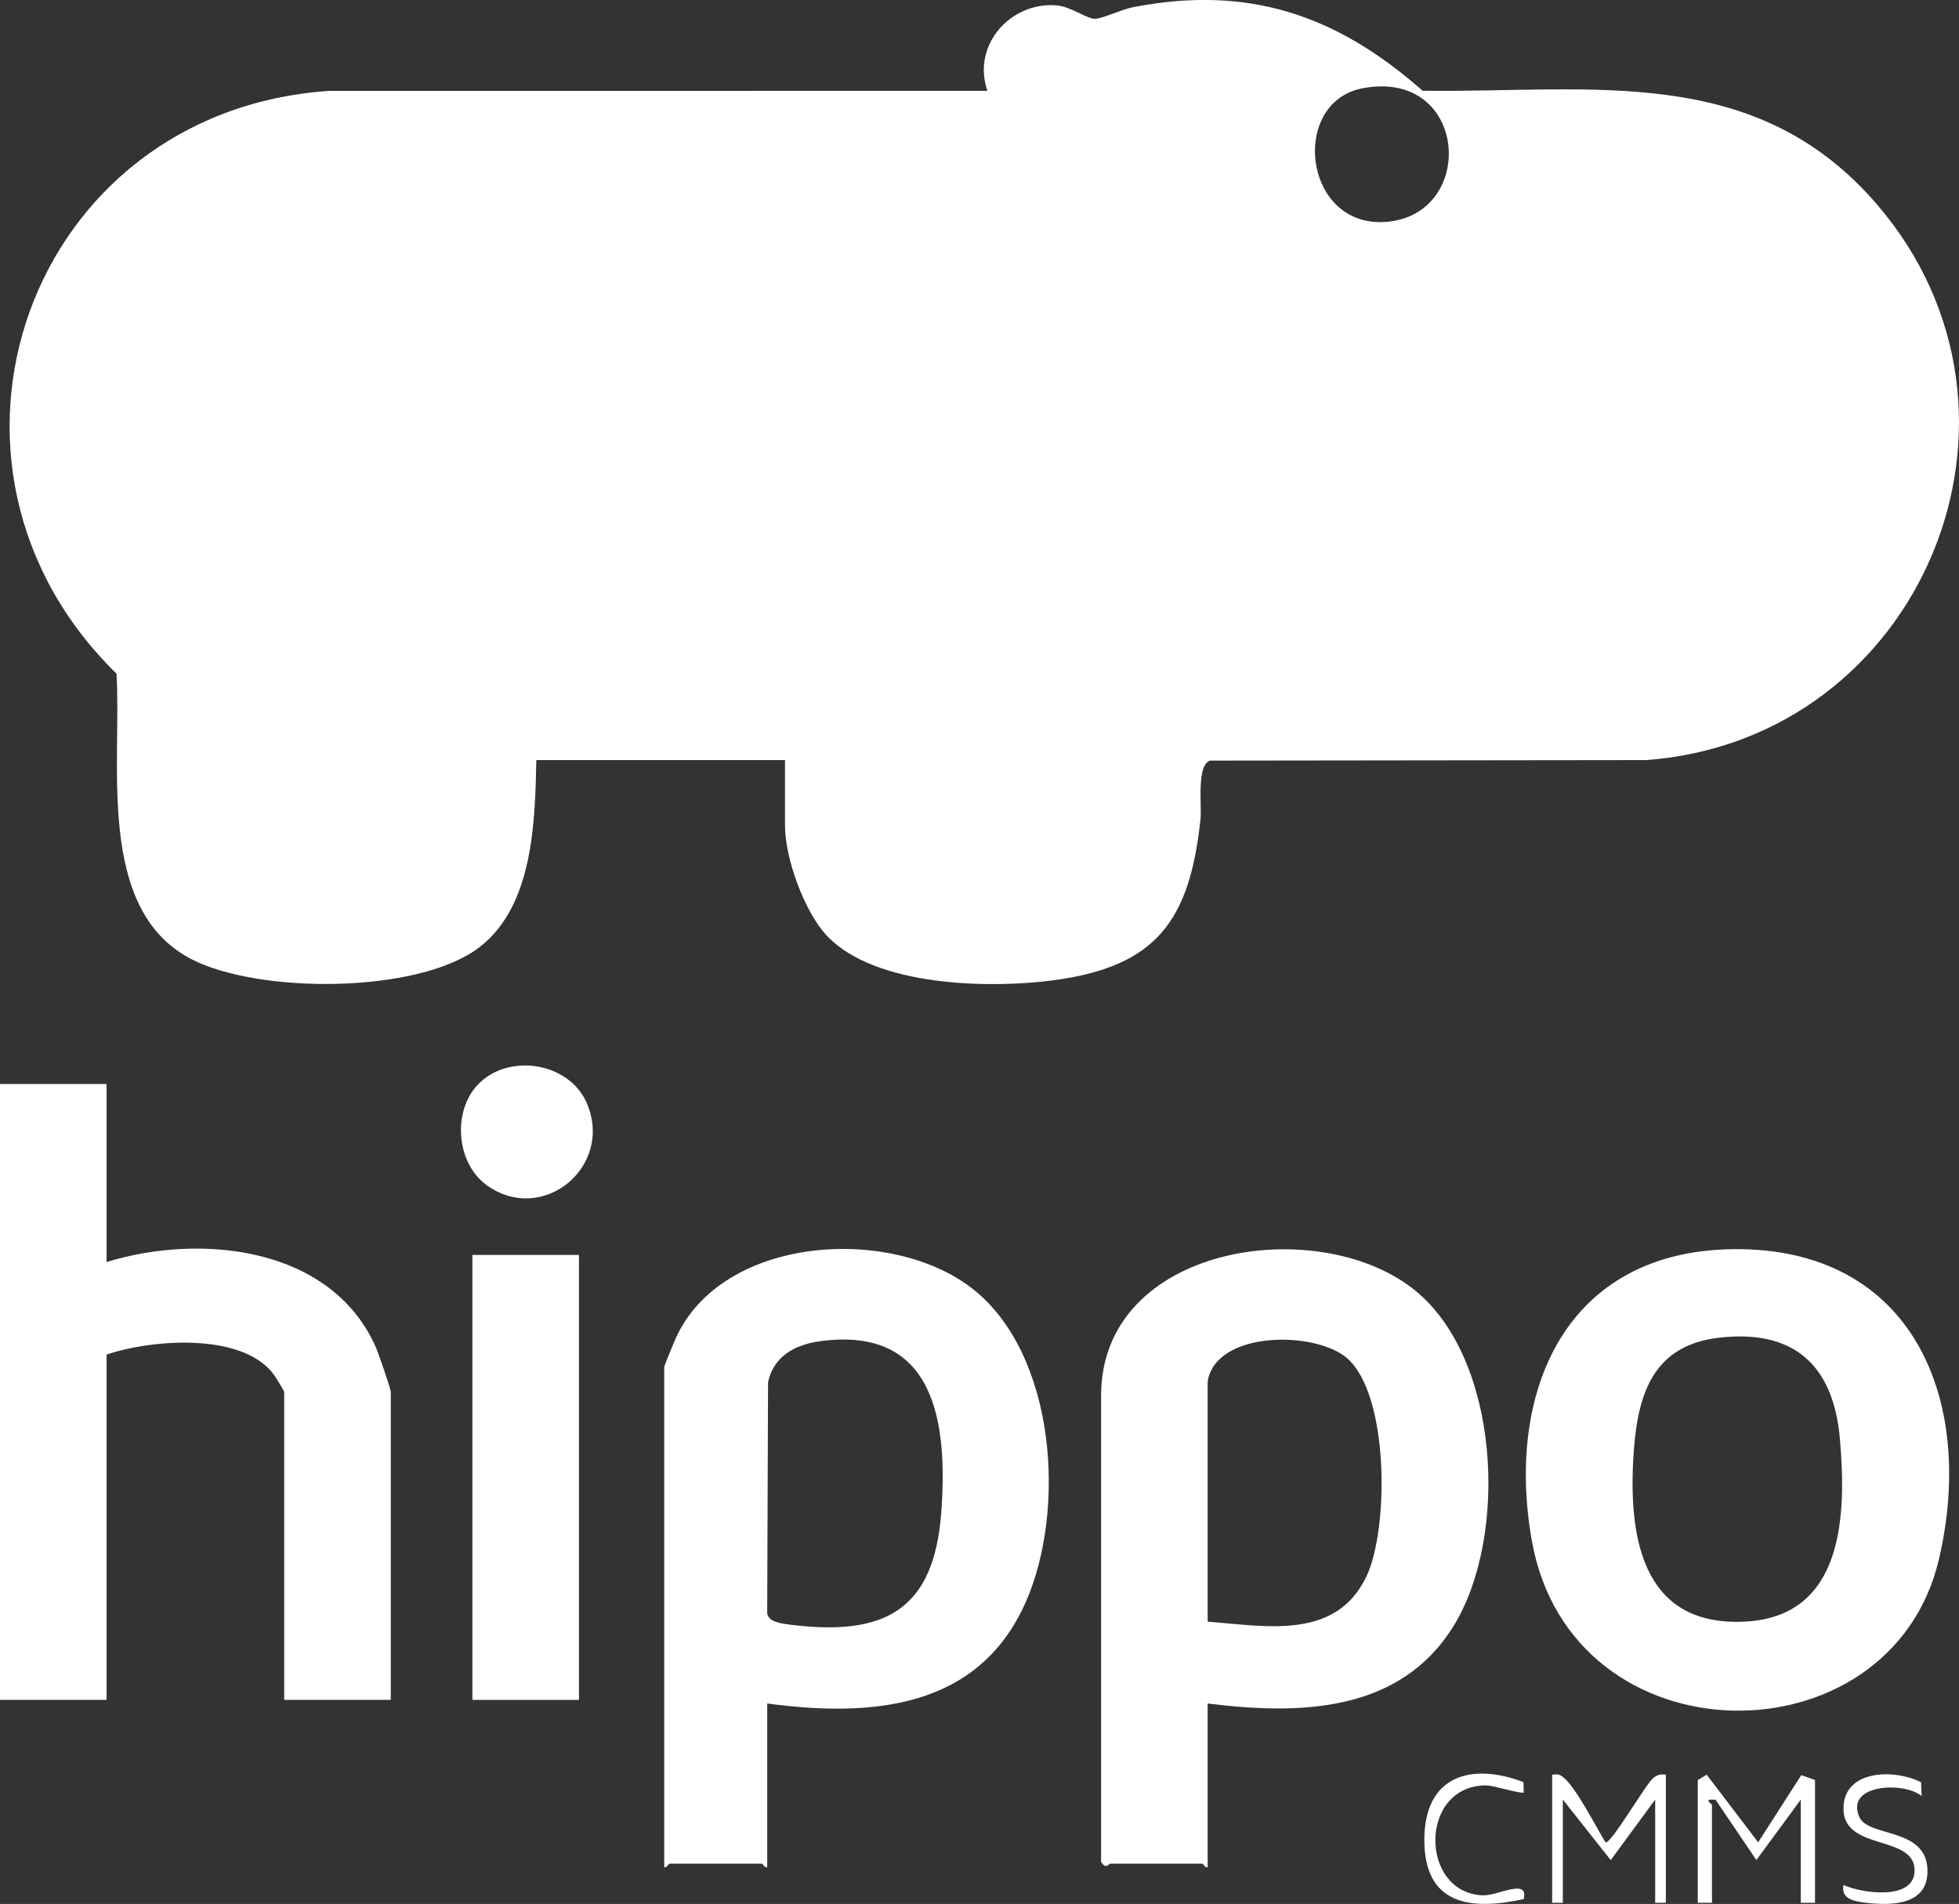
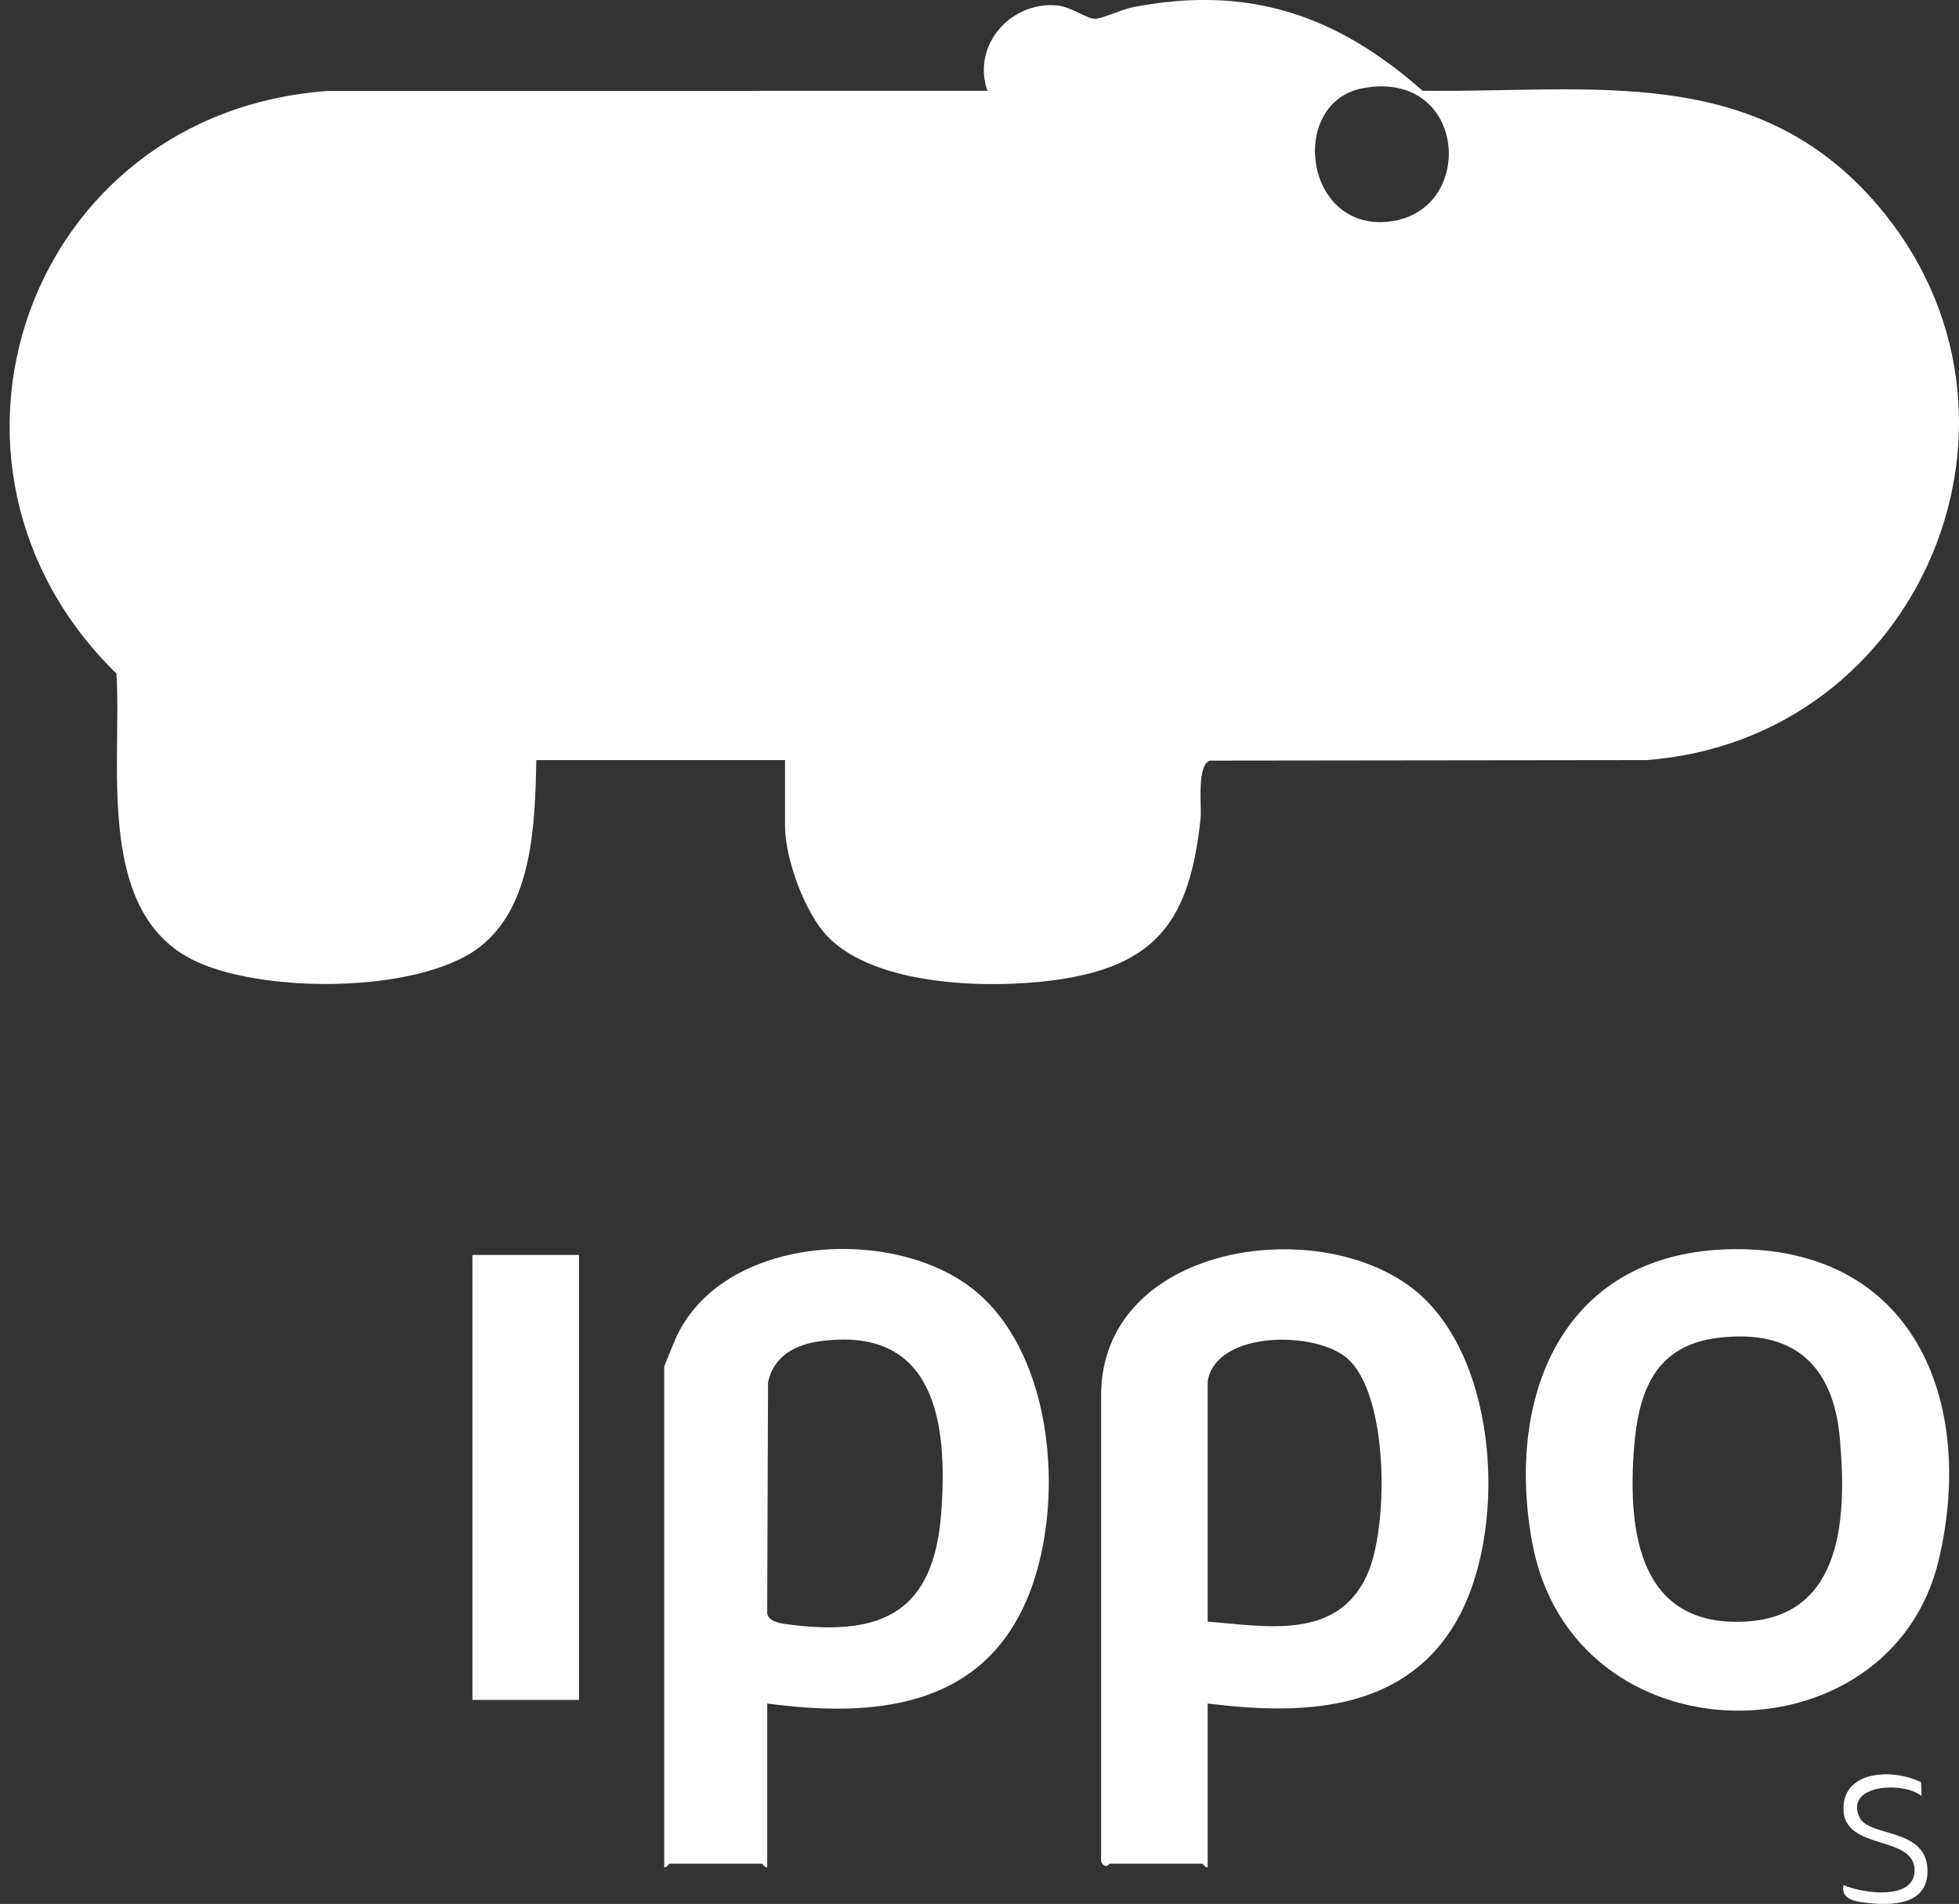
<svg xmlns="http://www.w3.org/2000/svg" width="214" height="208" viewBox="0 0 214 208" fill="none">
  <rect x="0" y="0" width="214" height="208" fill="#333333" stroke="none" />
  <g clip-path="url(#clip0_8473_2068)">
    <g clip-path="url(#clip1_8473_2068)">
      <path d="M85.75 83.04H58.589C58.446 89.838 58.24 98.964 52.39 103.469C45.685 108.627 28.154 108.584 20.832 104.746C10.422 99.287 13.32 83.313 12.725 73.591C-10.597 50.796 3.014 12.209 35.896 9.932L107.868 9.924C106.128 4.956 110.385 0.164 115.431 0.588C116.989 0.72 118.745 2.079 119.634 2.052C120.458 2.025 122.571 1.016 123.771 0.783C136.318 -1.643 145.963 1.581 155.406 9.916C173.858 10.146 191.711 6.794 205.069 22.367C224.756 45.314 209.913 80.798 179.84 83.037L132.173 83.095C130.697 83.593 131.291 88.098 131.148 89.453C129.967 100.514 126.409 105.61 115 107.105C107.946 108.028 95.647 107.747 90.399 102.304C87.906 99.719 85.754 93.778 85.754 90.239V83.044L85.75 83.04ZM148.896 9.632C140.836 11.119 142.354 24.937 151.413 24.24C161.388 23.473 160.413 7.506 148.896 9.632Z" fill="white" />
      <path d="M131.925 186.1V203.99C131.641 204.095 131.463 203.601 131.342 203.601H121.254C121.118 203.601 120.823 204.29 120.283 203.406V152.462C120.283 136.063 143.765 132.474 154.397 140.829C163.894 148.292 164.799 167.759 158.86 177.515C153.006 187.132 141.994 187.362 131.925 186.104V186.1ZM131.925 150.905V177.157C138.346 177.667 145.967 179.201 149.281 172.193C151.732 167.011 151.763 152.357 147.148 148.374C143.66 145.364 132.838 145.353 131.925 150.909V150.905Z" fill="white" />
      <path d="M83.811 186.1V203.99C83.528 204.095 83.349 203.601 83.229 203.601H73.141C73.024 203.601 72.842 204.091 72.558 203.99V149.351C72.558 149.188 73.576 146.754 73.778 146.295C78.804 134.942 97.395 133.805 106.283 140.829C115.385 148.02 116.457 164.979 112.079 174.965C106.92 186.739 95.135 187.622 83.808 186.104L83.811 186.1ZM89.537 146.532C86.865 146.902 84.518 148.148 83.901 150.994L83.808 176.188C83.866 177.227 85.466 177.383 86.379 177.5C96.576 178.773 102.01 175.958 102.818 165.29C103.58 155.25 102.076 144.8 89.537 146.532Z" fill="white" />
-       <path d="M11.642 118.431V137.874C21.905 134.712 36.133 136.169 41.028 147.117C41.312 147.755 42.687 151.691 42.687 152.069V185.707H31.045V152.069C31.045 151.956 30.097 150.414 29.879 150.126C26.434 145.532 16.513 146.326 11.642 147.985V185.707H0V118.427H11.642V118.431Z" fill="white" />
      <path d="M189.225 136.468C208.927 136.196 215.864 152.906 211.817 170.309C206.588 192.789 171.655 192.68 167.336 168.312C164.446 152.006 171.026 136.725 189.229 136.472L189.225 136.468ZM187.714 146.151C180.799 146.976 178.97 151.983 178.492 158.298C177.793 167.517 179.137 177.792 190.697 177.153C201.403 176.561 201.733 165.559 200.983 157.134C200.264 149.063 195.879 145.177 187.71 146.151H187.714Z" fill="white" />
      <path d="M63.247 137.099H51.605V185.711H63.247V137.099Z" fill="white" />
-       <path d="M52.13 118.567C55.424 114.993 62.136 115.986 64.094 120.498C67.089 127.397 59.316 133.883 53.182 129.488C49.869 127.117 49.399 121.53 52.13 118.567Z" fill="white" />
-       <path d="M185.473 194.463L186.436 193.883L192.061 201.268L196.769 193.933L198.272 194.463V207.879H196.718V196.6L191.866 203.203L187.395 196.604H186.824C186.277 196.663 187.015 197.095 187.015 197.184V207.879H185.461V194.463H185.473Z" fill="white" />
-       <path d="M169.562 193.879C170.237 193.786 170.416 193.852 170.906 194.28C172.23 195.44 174.351 199.591 175.384 201.269C175.893 201.615 179.859 194.802 180.593 194.245C181.071 193.883 181.378 193.801 181.976 193.879V207.879H180.811V196.6L175.955 203.215L170.723 196.6V207.879H169.558V193.879H169.562Z" fill="white" />
      <path d="M209.859 194.712L209.914 196.211C207.936 194.584 201.48 194.926 203.131 198.539C204.13 200.723 210.403 199.629 210.555 204.247C210.683 208.09 206.787 208.214 203.904 207.879C202.708 207.739 201.061 207.529 201.383 205.937C203.419 206.855 209.288 207.696 209.148 204.22C208.993 200.42 201.368 202.222 201.379 197.574C201.387 193.303 206.965 193.229 209.863 194.712H209.859Z" fill="white" />
-       <path d="M166.423 194.693L166.454 195.822C166.268 196.028 163.113 195.055 162.383 195.051C154.948 195.012 155.038 206.863 162.03 207.062C163.63 207.108 167.009 205.131 166.45 207.474C160.62 208.74 155.632 208.109 155.593 201.07C155.554 194.031 160.651 192.489 166.419 194.693H166.423Z" fill="white" />
    </g>
  </g>
  <defs>
    <clipPath id="clip0_8473_2068">
      <rect width="214" height="208" fill="white" />
    </clipPath>
    <clipPath id="clip1_8473_2068">
      <rect width="214" height="208" fill="white" />
    </clipPath>
  </defs>
</svg>